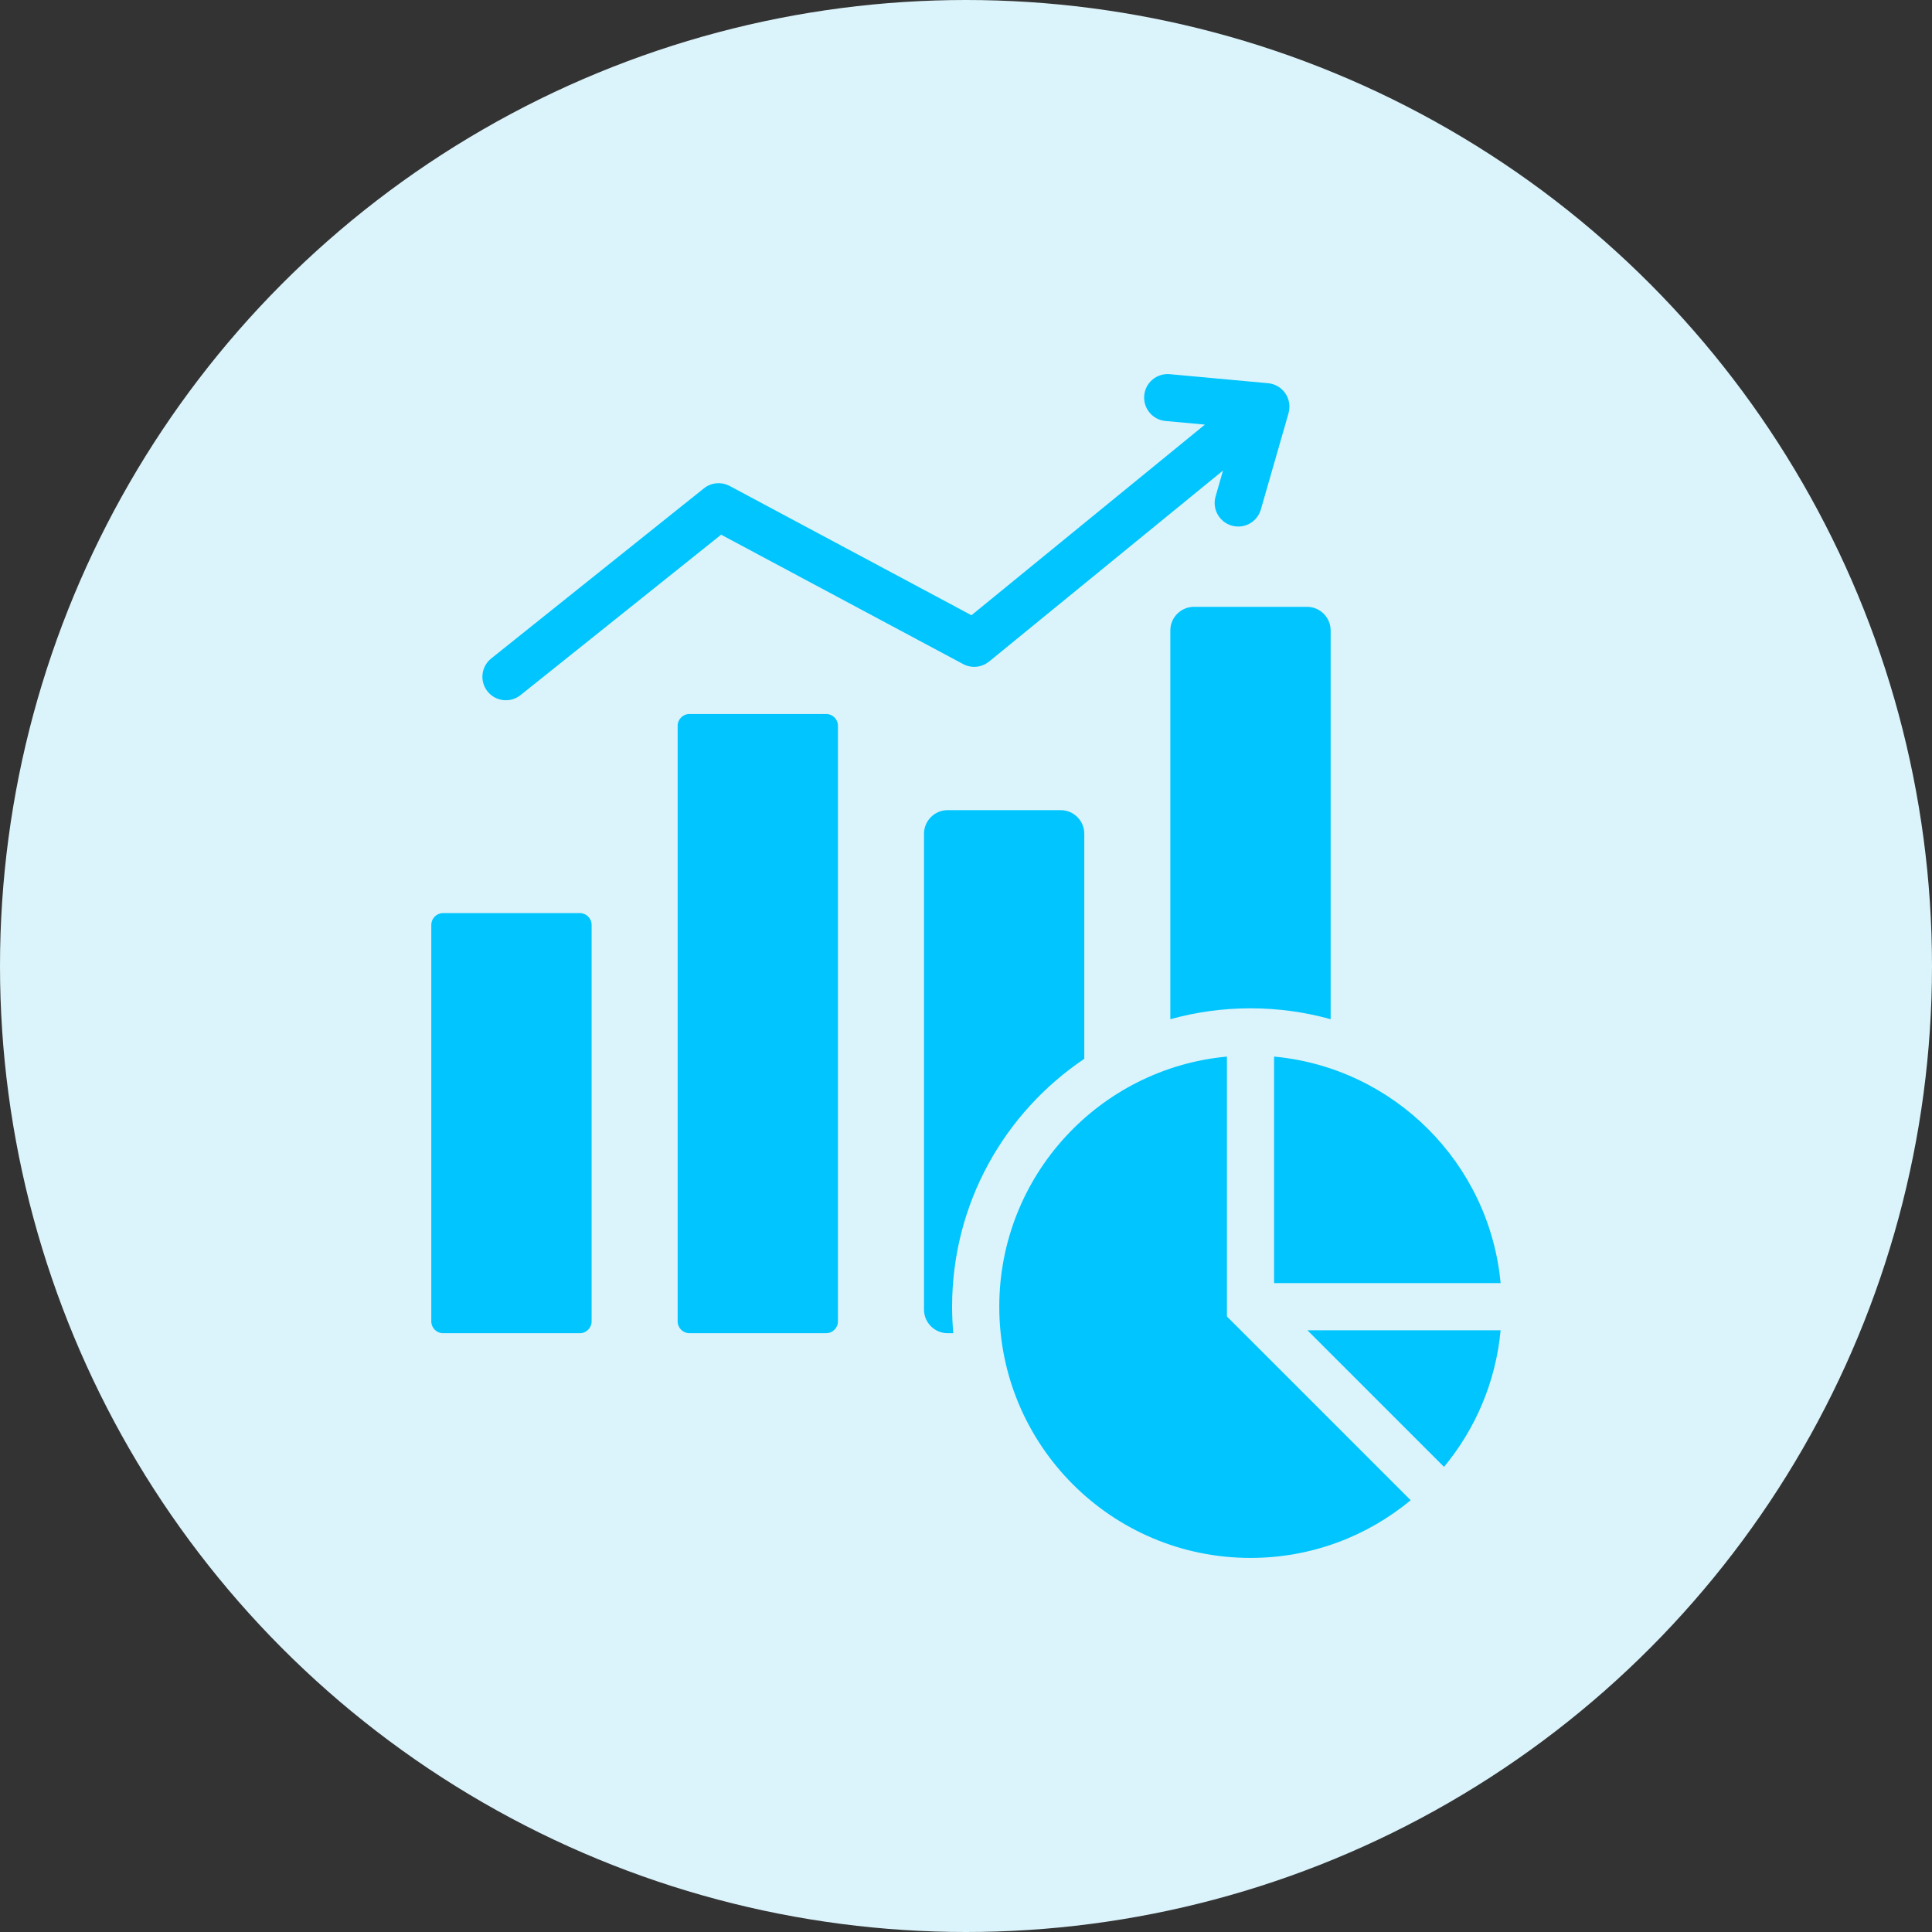
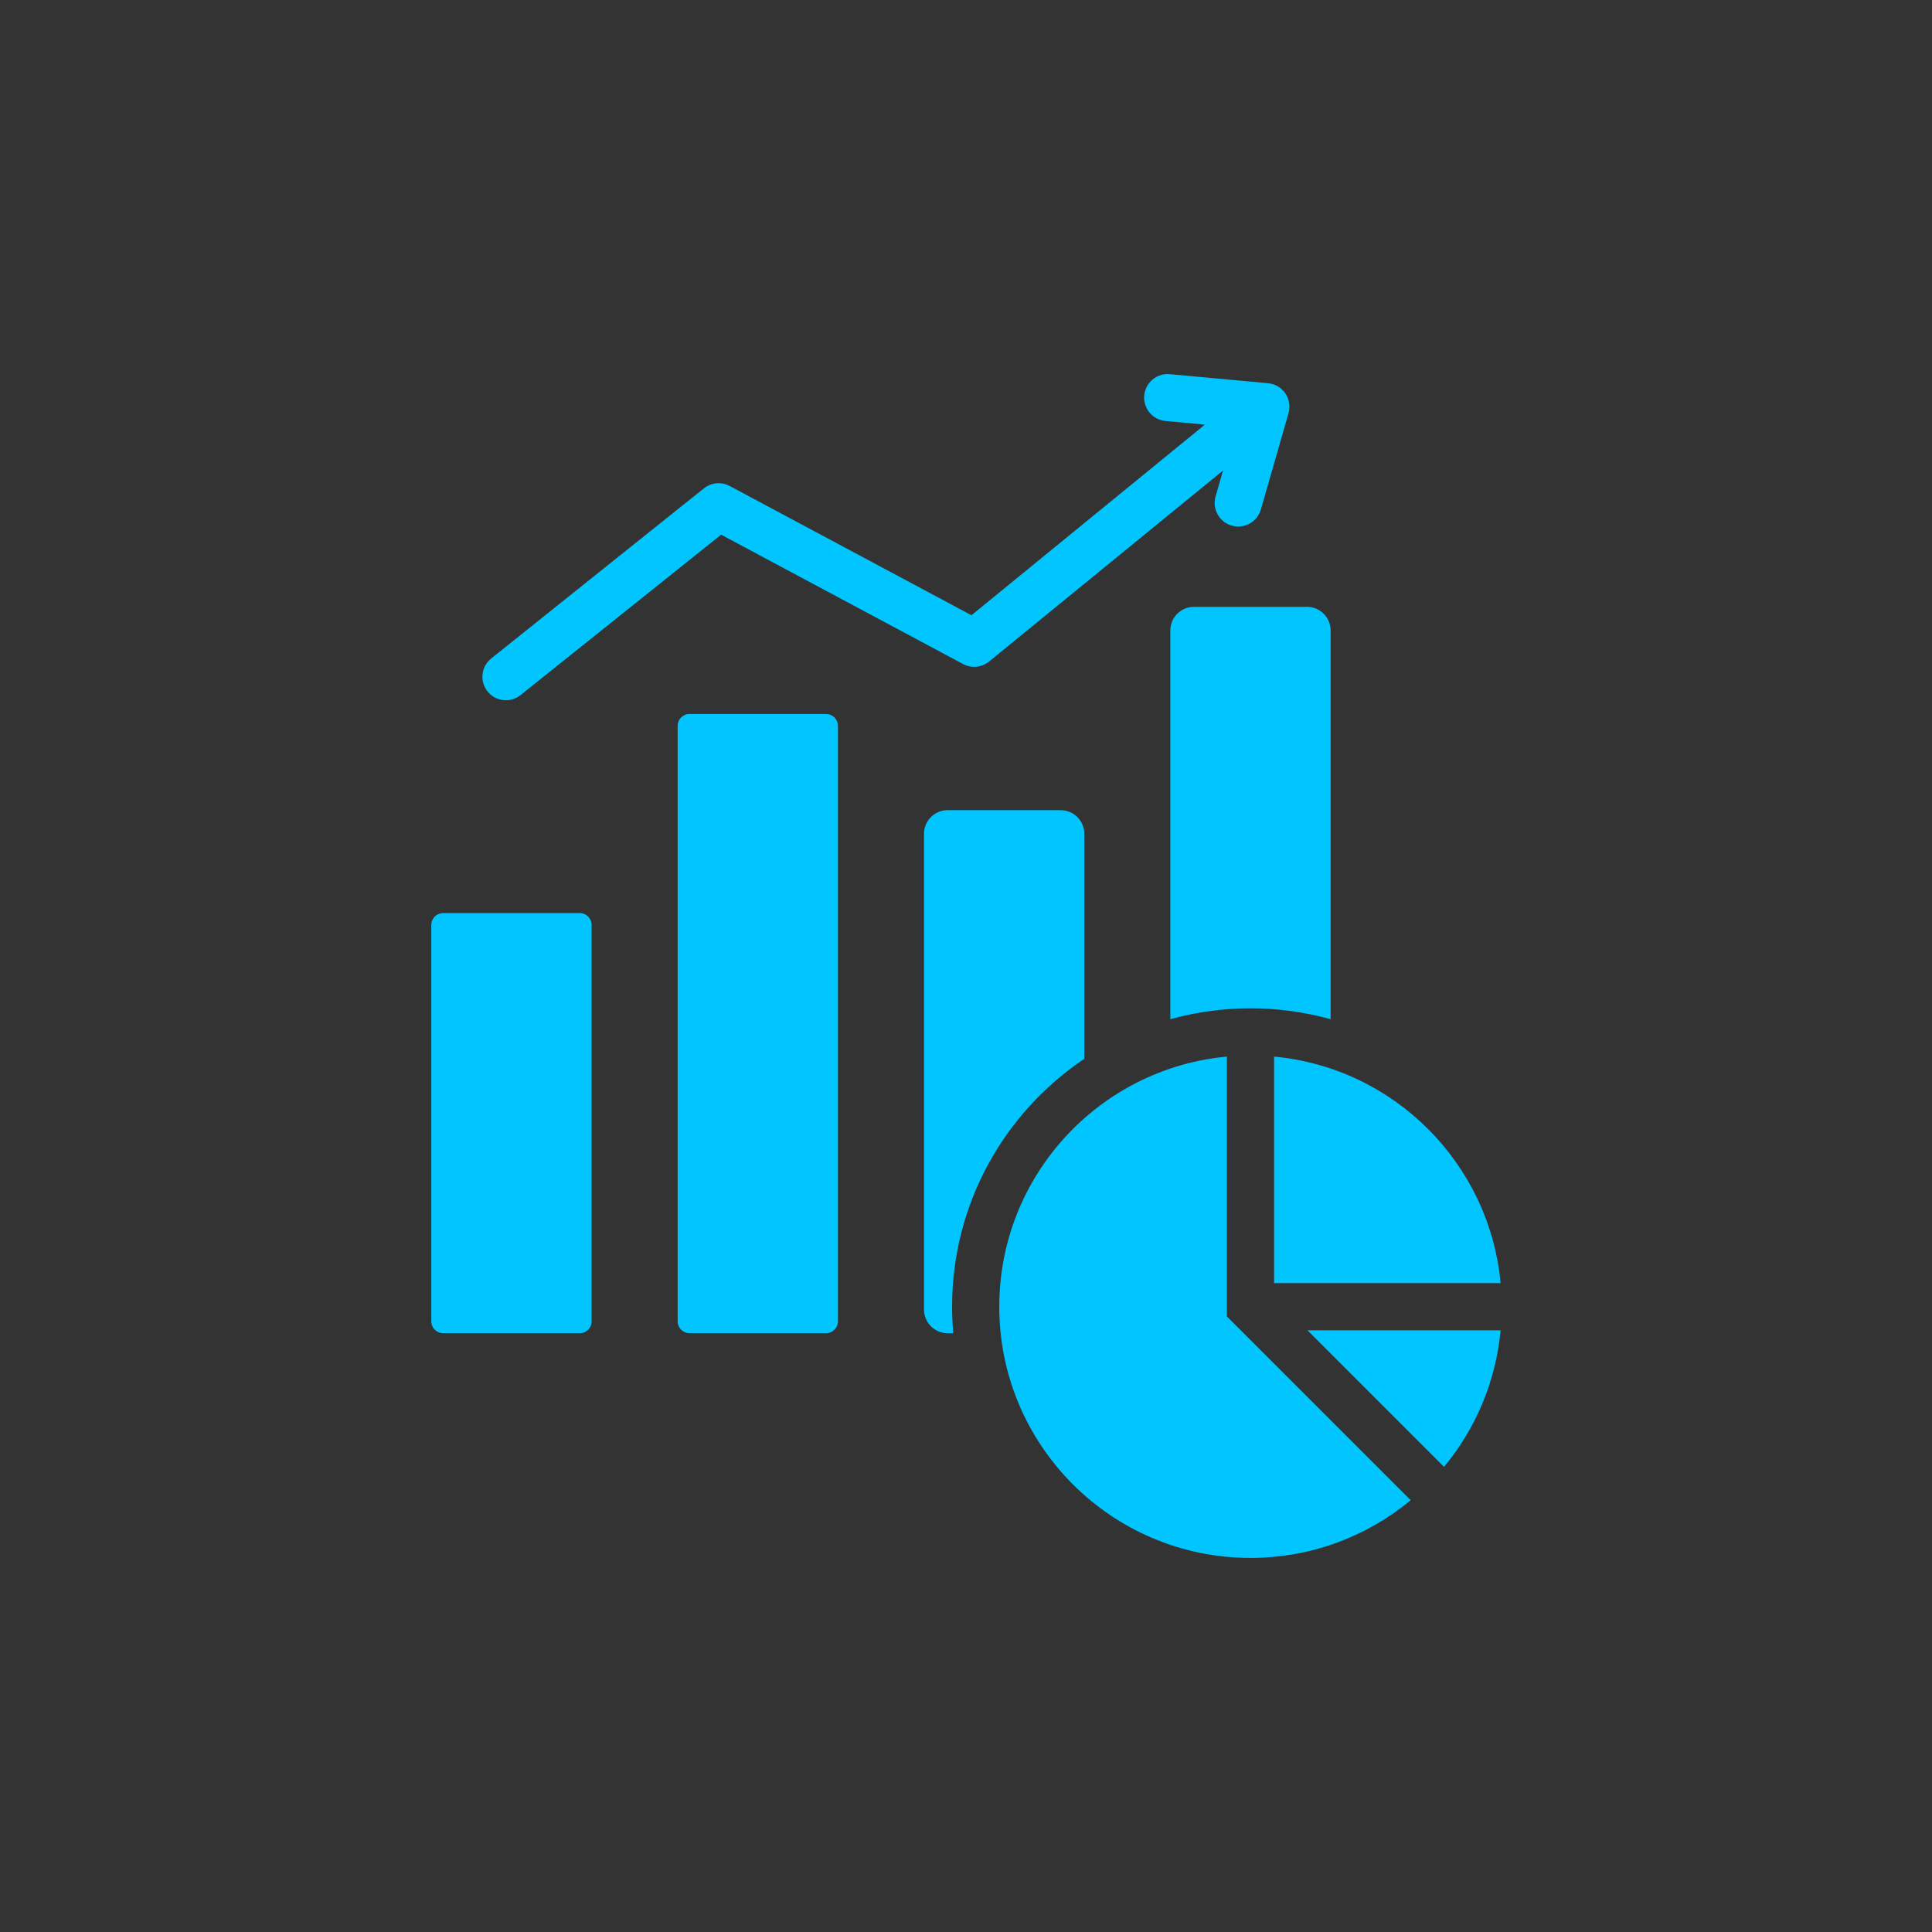
<svg xmlns="http://www.w3.org/2000/svg" width="80" height="80" viewBox="0 0 80 80" fill="none">
  <rect x="0" y="0" width="80" height="80" fill="#333333" stroke="none" />
-   <circle cx="40" cy="40" r="40" fill="#DBF3FA" />
  <path fill-rule="evenodd" clip-rule="evenodd" d="M21.554 28.783C21.134 29.118 20.523 29.05 20.188 28.631C19.853 28.211 19.921 27.6 20.341 27.265L29.148 20.221C29.461 19.971 29.88 19.946 30.212 20.123L30.212 20.122L40.226 25.476L49.893 17.582L48.261 17.432C47.726 17.384 47.331 16.91 47.38 16.375C47.428 15.84 47.901 15.446 48.436 15.494L52.506 15.868C53.042 15.917 53.436 16.39 53.388 16.925C53.382 16.987 53.371 17.046 53.355 17.104L53.357 17.104L52.21 21.094C52.063 21.612 51.523 21.913 51.005 21.765C50.487 21.618 50.186 21.078 50.334 20.56L50.643 19.483L40.954 27.395L40.953 27.394C40.659 27.634 40.238 27.688 39.882 27.498L29.86 22.14L21.554 28.783ZM18.348 37.809H24.009C24.277 37.809 24.497 38.029 24.497 38.298V54.716C24.497 54.985 24.277 55.205 24.009 55.205H18.348C18.079 55.205 17.859 54.985 17.859 54.716V38.298C17.859 38.029 18.079 37.809 18.348 37.809ZM28.548 29.565H34.209C34.478 29.565 34.697 29.784 34.697 30.053V54.716C34.697 54.985 34.478 55.204 34.209 55.204H28.548C28.279 55.204 28.06 54.985 28.06 54.716V30.053C28.06 29.784 28.279 29.565 28.548 29.565ZM39.473 55.204H39.237C38.699 55.204 38.261 54.766 38.261 54.228V34.524C38.261 33.986 38.699 33.547 39.237 33.547H43.922C44.459 33.547 44.898 33.986 44.898 34.524V43.844C41.597 46.063 39.424 49.831 39.424 54.107C39.424 54.477 39.442 54.843 39.473 55.204ZM55.099 42.203V26.105C55.099 25.567 54.66 25.128 54.122 25.128H49.438C48.9 25.128 48.461 25.567 48.461 26.105V42.203C49.517 41.909 50.63 41.752 51.78 41.752C52.93 41.752 54.043 41.909 55.099 42.203ZM52.757 43.751C57.722 44.213 61.674 48.165 62.137 53.131H52.757V43.751ZM62.137 55.084C61.938 57.223 61.091 59.175 59.794 60.74L54.138 55.084H62.137ZM58.413 62.121L50.804 54.512V43.751C45.517 44.243 41.378 48.692 41.378 54.107C41.378 59.853 46.035 64.51 51.78 64.51C54.301 64.51 56.612 63.613 58.413 62.121Z" fill="#00C5FF" />
</svg>